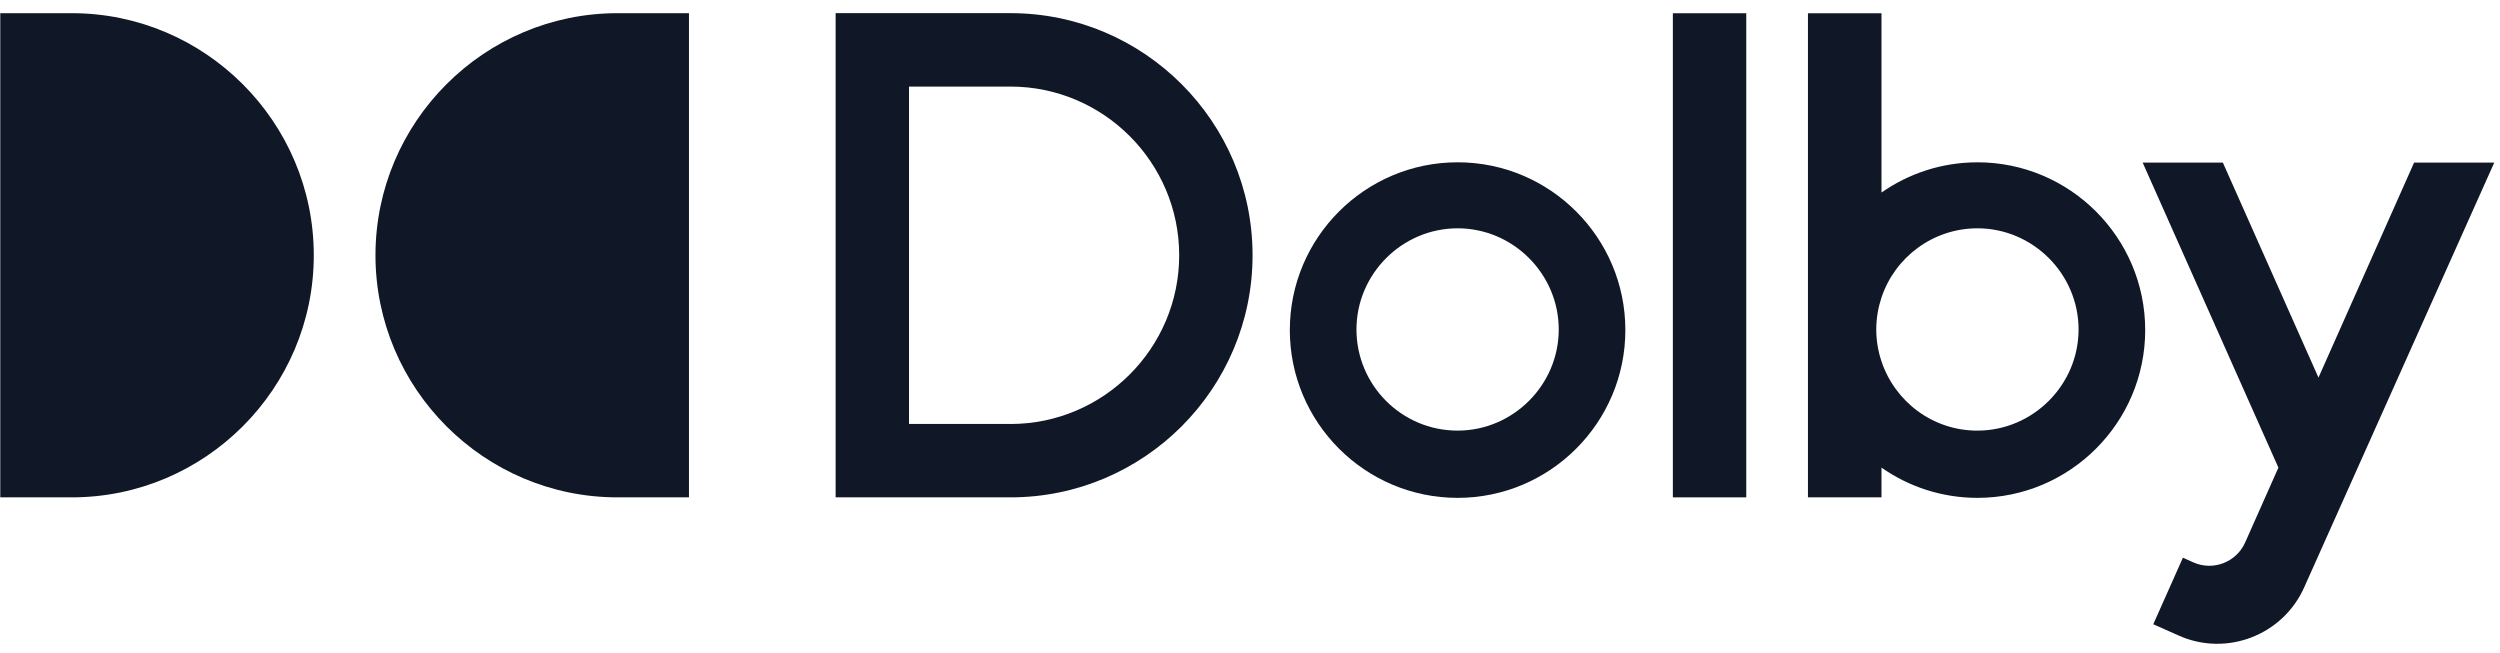
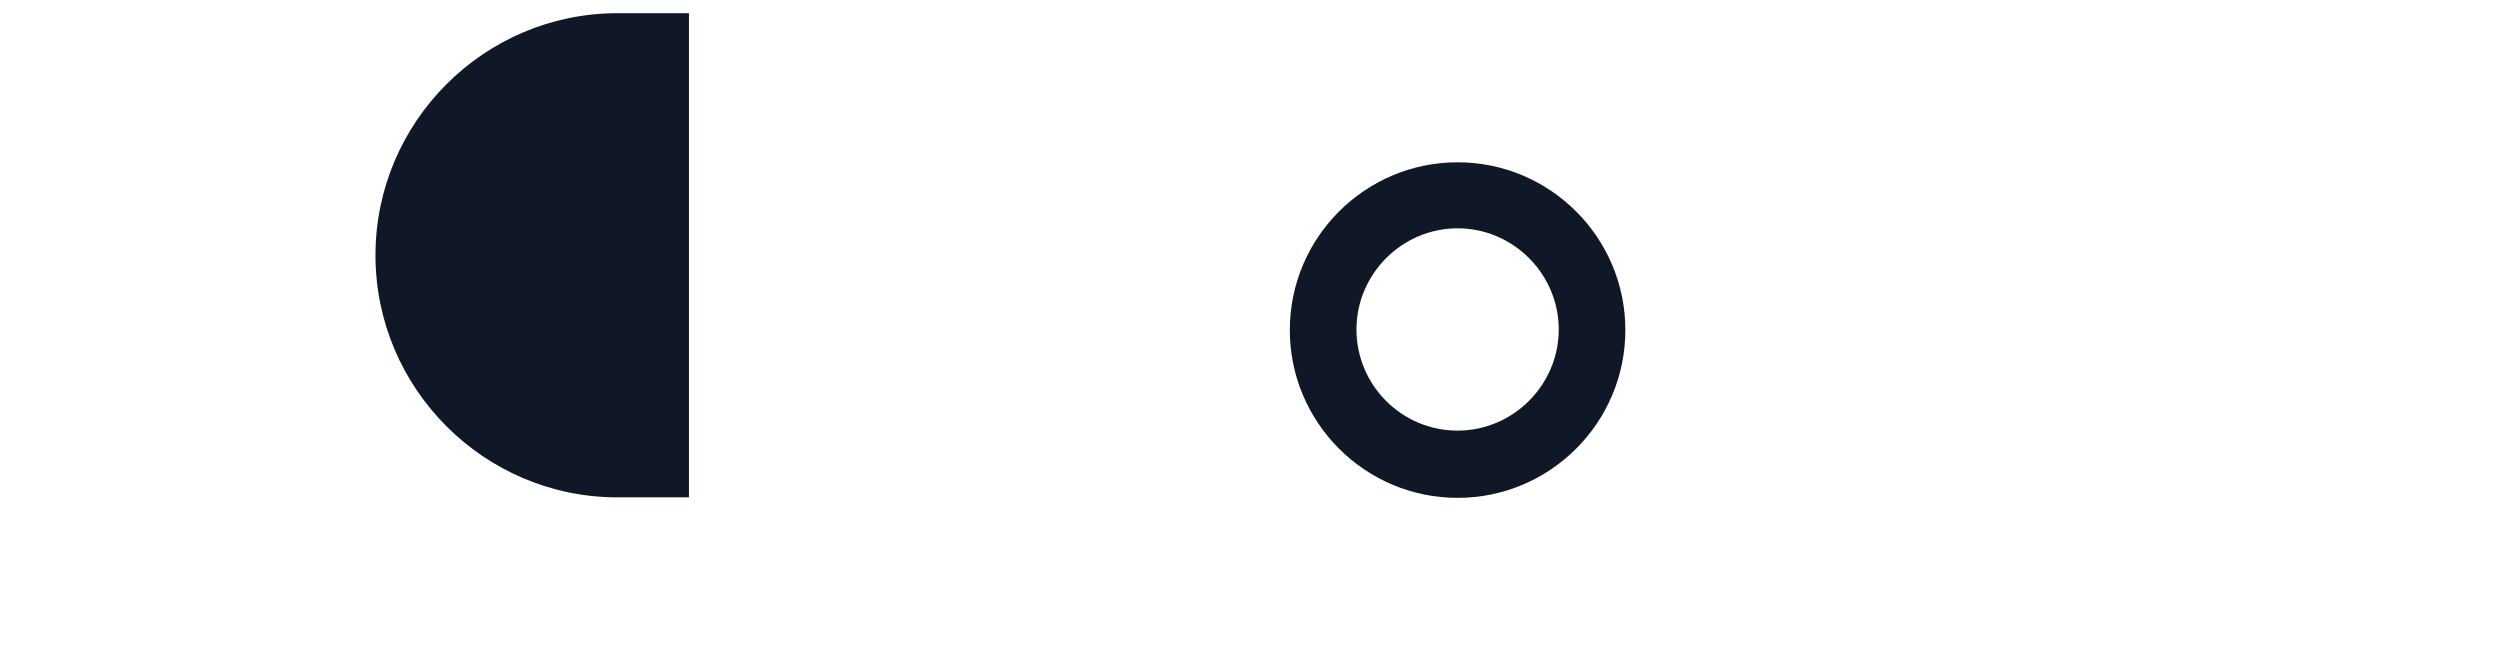
<svg xmlns="http://www.w3.org/2000/svg" width="111" height="29" viewBox="0 0 111 29" fill="none">
  <path d="M30.59 0.585V22.083H27.419C21.497 22.083 16.671 17.256 16.671 11.334C16.671 5.412 21.497 0.585 27.419 0.585H30.59Z" fill="#101827" />
-   <path d="M3.183 0.585C9.105 0.585 13.932 5.412 13.932 11.334C13.932 17.256 9.105 22.083 3.183 22.083H0.012V0.585H3.183Z" fill="#101827" />
-   <path d="M98.695 7.219L102.94 16.765L107.186 7.219H110.745C110.022 8.838 102.313 26.064 102.305 26.081C101.357 28.205 98.858 29.166 96.74 28.221L95.611 27.718L95.606 27.715L96.921 24.762L97.389 24.971C98.262 25.361 99.292 24.964 99.683 24.089C99.686 24.081 101.161 20.763 101.161 20.763L95.134 7.219H98.695Z" fill="#101827" />
-   <path d="M77.534 0.588H74.275V22.083H77.534V0.588Z" fill="#101827" />
-   <path d="M87.797 7.207C86.214 7.207 84.746 7.704 83.538 8.549V0.588H80.273V22.083H83.538V20.762C84.747 21.607 86.214 22.105 87.797 22.105C91.905 22.105 95.247 18.763 95.247 14.655C95.247 10.547 91.905 7.206 87.797 7.206V7.207ZM87.797 19.12C85.805 19.12 84.13 17.823 83.538 16.043C83.389 15.597 83.306 15.122 83.306 14.628C83.306 14.134 83.391 13.656 83.538 13.21C84.135 11.421 85.825 10.137 87.797 10.137C90.262 10.137 92.288 12.163 92.288 14.628C92.288 17.093 90.262 19.119 87.797 19.119V19.12Z" fill="#101827" />
  <path d="M64.718 7.206C60.609 7.206 57.268 10.547 57.268 14.655C57.268 18.763 60.609 22.105 64.718 22.105C68.826 22.105 72.166 18.763 72.166 14.655C72.166 10.547 68.825 7.206 64.718 7.206ZM64.718 19.119C62.226 19.119 60.227 17.092 60.227 14.628C60.227 12.163 62.253 10.137 64.718 10.137C67.182 10.137 69.208 12.163 69.208 14.628C69.208 17.092 67.182 19.119 64.718 19.119Z" fill="#101827" />
-   <path d="M44.866 0.584H37.102V22.083H44.866C50.793 22.083 55.614 17.261 55.614 11.333C55.614 5.406 50.792 0.584 44.866 0.584ZM44.866 18.823H40.36V3.844H44.866C48.992 3.844 52.356 7.208 52.356 11.334C52.356 15.46 48.993 18.825 44.866 18.825V18.823Z" fill="#101827" />
</svg>